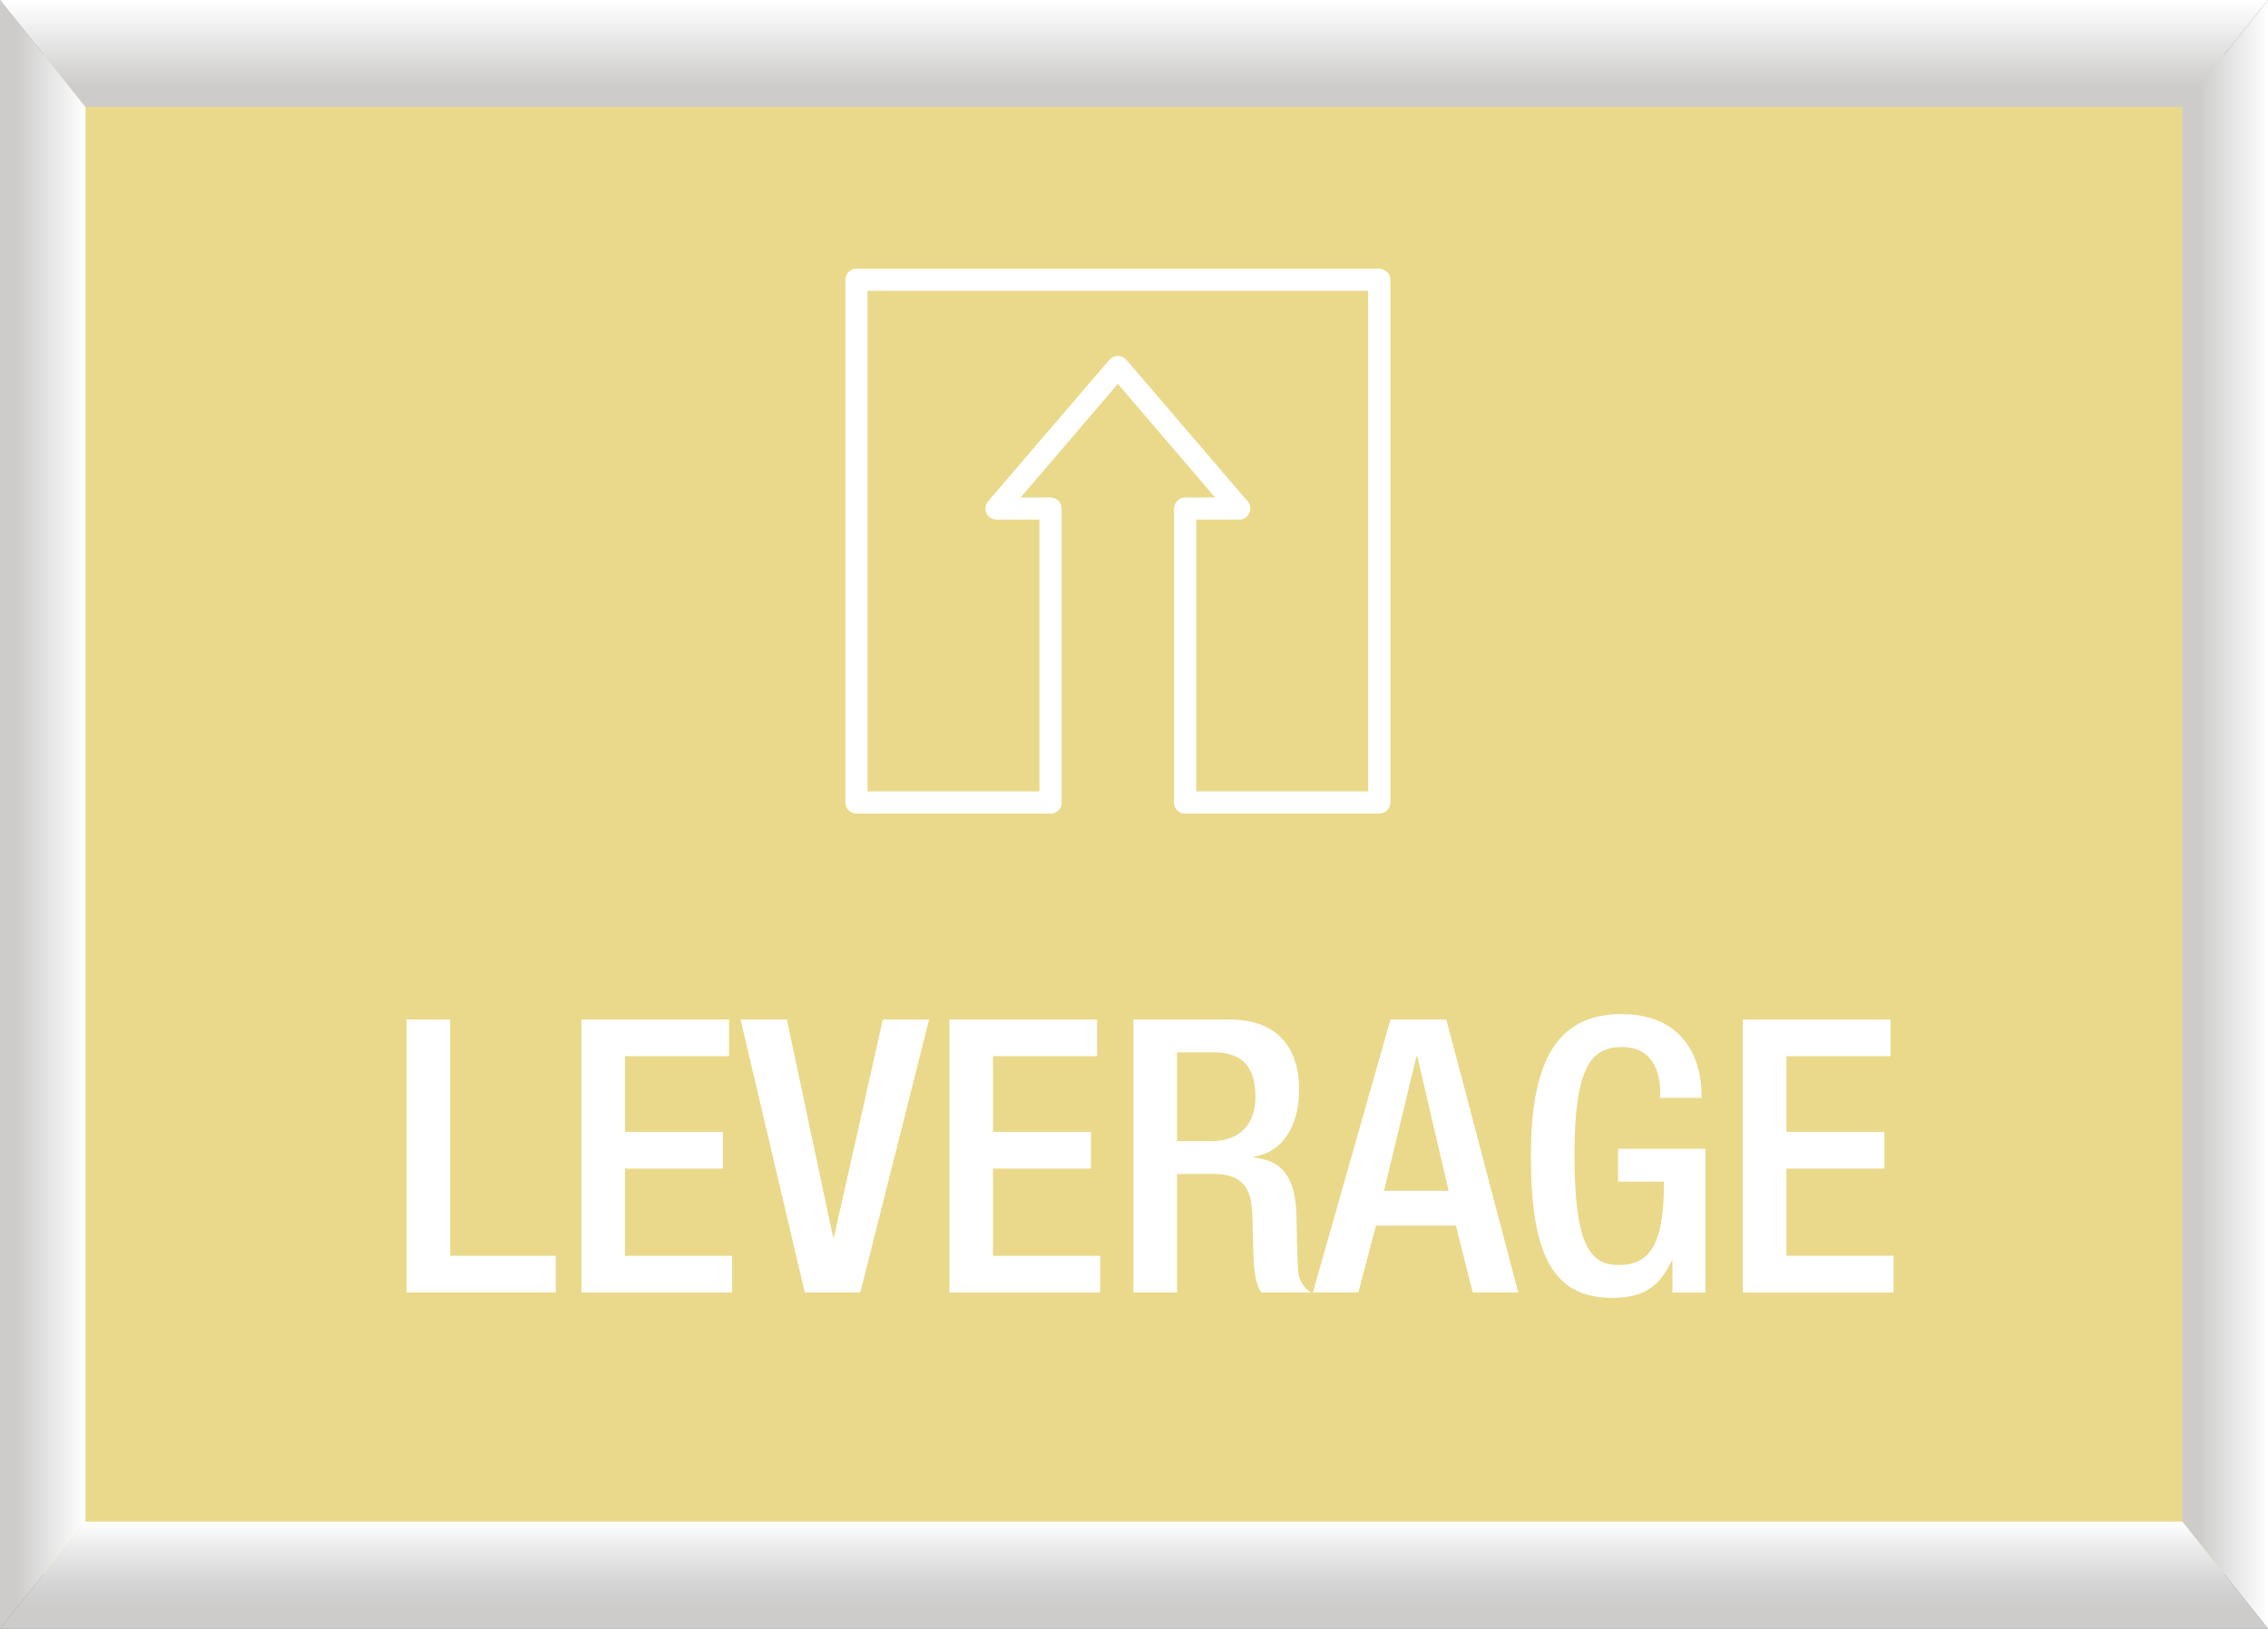
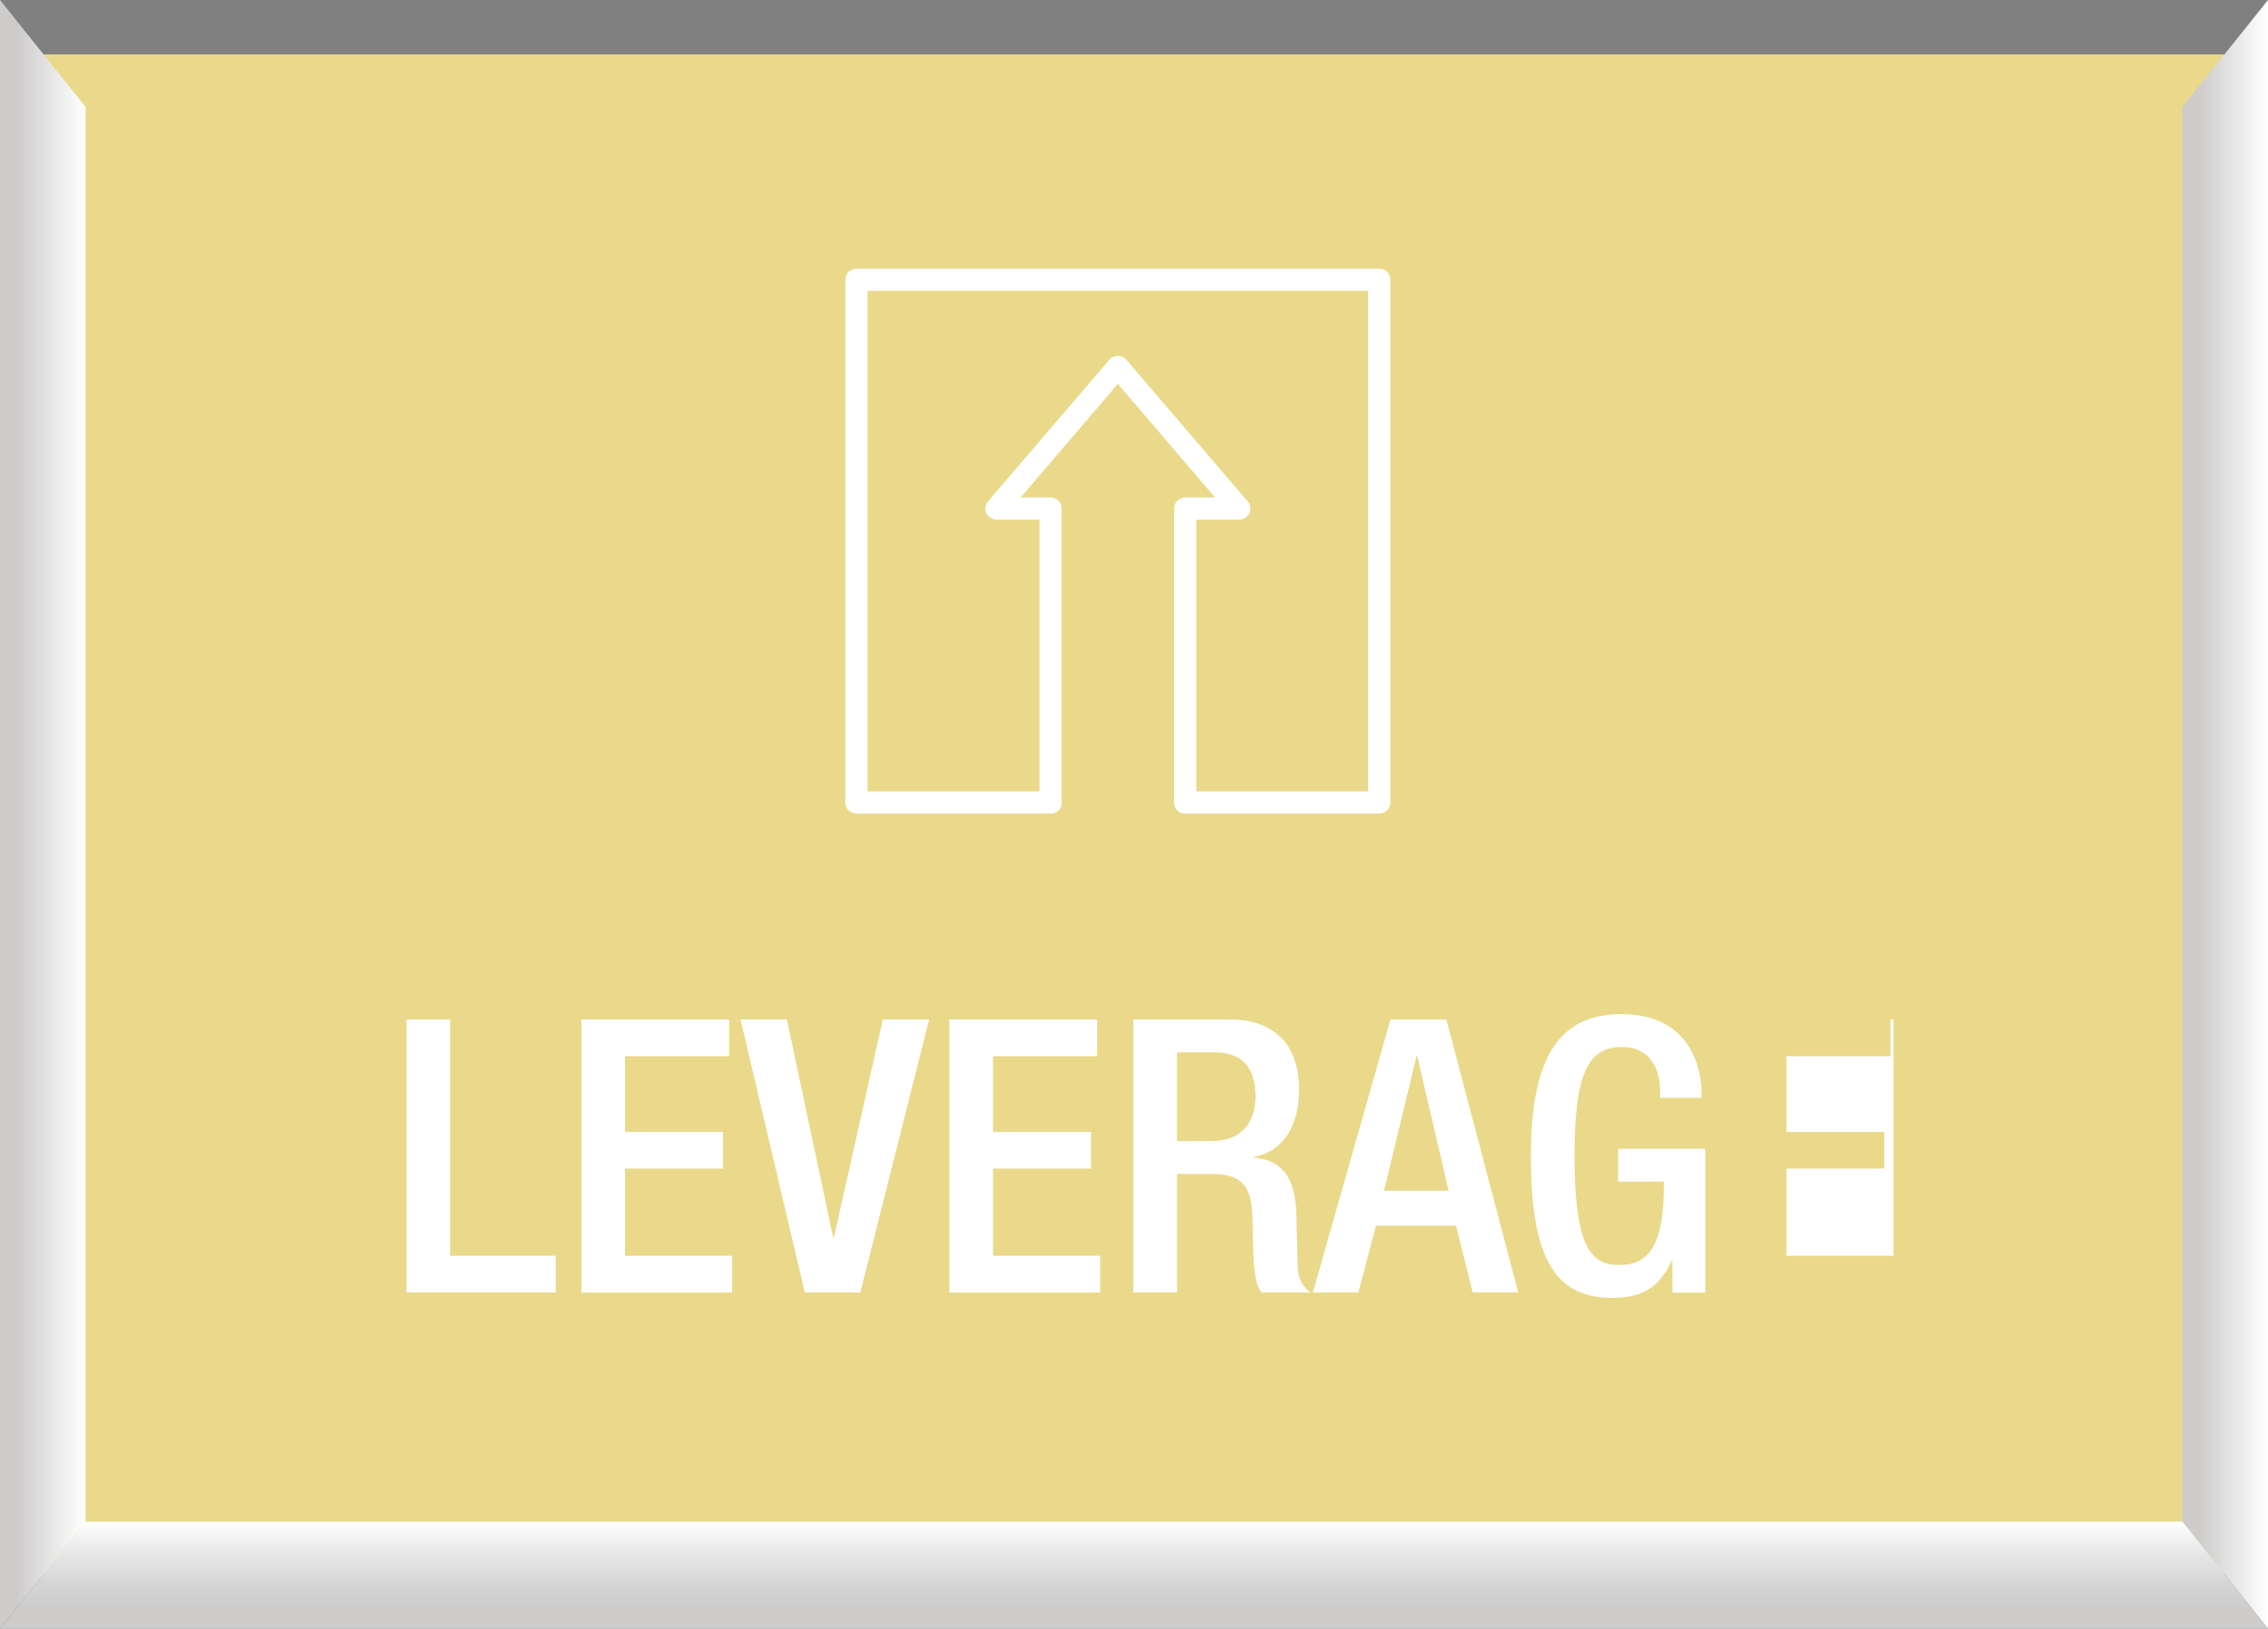
<svg xmlns="http://www.w3.org/2000/svg" version="1.1" x="0px" y="0px" width="229.986px" height="165.188px" viewBox="0 0 229.986 165.188" enable-background="new 0 0 229.986 165.188" xml:space="preserve">
  <rect x="0" y="0" width="229.986" height="165.188" fill="#808080" stroke="none" />
  <g id="Layer_1">
</g>
  <g id="Layer_2">
    <g>
      <g>
        <g>
          <path fill="#4E4E4E" d="M193.488,159.568H15.419c-5.919,0-10.756-6.382-10.756-14.186V55.116c0-7.801,4.837-14.18,10.756-14.18      h178.069c5.92,0,10.764,6.379,10.764,14.18v90.267C204.252,153.187,199.408,159.568,193.488,159.568z" />
        </g>
        <g>
          <g>
            <rect x="4.333" y="5.518" fill="#F2F1F8" width="221.315" height="154.15" />
            <linearGradient id="SVGID_1_" gradientUnits="userSpaceOnUse" x1="4.333" y1="82.593" x2="225.648" y2="82.593">
              <stop offset="0.85" style="stop-color:#FFFFFF" />
              <stop offset="0.884" style="stop-color:#FCFCFC" />
              <stop offset="0.907" style="stop-color:#F3F3F3" />
              <stop offset="0.927" style="stop-color:#E4E4E4" />
              <stop offset="0.945" style="stop-color:#CFCFCF" />
              <stop offset="0.962" style="stop-color:#B4B3B4" />
              <stop offset="0.963" style="stop-color:#B3B2B3" />
            </linearGradient>
            <rect x="4.333" y="5.518" fill="url(#SVGID_1_)" width="221.315" height="154.15" />
            <rect x="4.333" y="5.518" fill="#EAD98A" width="221.315" height="154.15" />
          </g>
          <g>
            <linearGradient id="SVGID_2_" gradientUnits="userSpaceOnUse" x1="0" y1="82.594" x2="8.677" y2="82.594">
              <stop offset="0.191" style="stop-color:#CDCCCB" />
              <stop offset="0.996" style="stop-color:#FFFFFF" />
            </linearGradient>
            <polygon fill="url(#SVGID_2_)" points="8.677,154.336 8.677,10.85 0,0 0,165.188      " />
            <linearGradient id="SVGID_3_" gradientUnits="userSpaceOnUse" x1="221.303" y1="82.594" x2="229.986" y2="82.594">
              <stop offset="0.191" style="stop-color:#CDCCCB" />
              <stop offset="0.996" style="stop-color:#FFFFFF" />
            </linearGradient>
            <polygon fill="url(#SVGID_3_)" points="221.303,10.85 221.303,154.336 229.986,165.188 229.986,0      " />
            <linearGradient id="SVGID_4_" gradientUnits="userSpaceOnUse" x1="114.993" y1="165.189" x2="114.993" y2="154.336">
              <stop offset="0.191" style="stop-color:#CDCCCB" />
              <stop offset="0.409" style="stop-color:#D5D4D4" />
              <stop offset="0.757" style="stop-color:#ECEBEB" />
              <stop offset="0.996" style="stop-color:#FFFFFF" />
            </linearGradient>
            <polygon fill="url(#SVGID_4_)" points="221.303,154.336 8.677,154.336 0,165.188 229.986,165.188      " />
            <linearGradient id="SVGID_5_" gradientUnits="userSpaceOnUse" x1="114.993" y1="10.85" x2="114.993" y2="0">
              <stop offset="0.191" style="stop-color:#CDCCCB" />
              <stop offset="0.996" style="stop-color:#FFFFFF" />
            </linearGradient>
-             <polygon fill="url(#SVGID_5_)" points="8.677,10.85 221.303,10.85 229.986,0 0,0      " />
          </g>
        </g>
      </g>
      <g>
        <g>
          <path fill="#FFFFFF" d="M41.23,103.4h4.422v23.971h10.705v3.724H41.23V103.4z" />
          <path fill="#FFFFFF" d="M58.958,103.4h14.973v3.724H63.38v7.68h9.93v3.724h-9.93v8.844h10.861v3.724H58.958V103.4z" />
          <path fill="#FFFFFF" d="M75.097,103.4h4.693l4.693,22.109h0.077l4.965-22.109h4.693l-6.981,27.694h-5.625L75.097,103.4z" />
          <path fill="#FFFFFF" d="M96.276,103.4h14.973v3.724h-10.551v7.68h9.93v3.724h-9.93v8.844h10.861v3.724H96.276V103.4z" />
          <path fill="#FFFFFF" d="M114.935,103.4h9.775c3.878,0,7.021,1.939,7.021,7.137c0,3.568-1.591,6.322-4.616,6.788v0.077      c2.754,0.271,4.189,1.784,4.345,5.663c0.038,1.784,0.077,3.957,0.154,5.624c0.078,1.358,0.737,2.018,1.319,2.405h-5.004      c-0.427-0.504-0.62-1.357-0.736-2.443c-0.155-1.668-0.117-3.22-0.194-5.236c-0.078-3.025-1.009-4.345-4.034-4.345h-3.607v12.024      h-4.422V103.4z M122.887,115.734c2.831,0,4.422-1.706,4.422-4.499c0-2.948-1.28-4.499-4.189-4.499h-3.763v8.998H122.887z" />
          <path fill="#FFFFFF" d="M141.003,103.4h5.663l7.293,27.694h-4.616l-1.707-6.788h-8.106l-1.784,6.788h-4.615L141.003,103.4z       M146.899,120.777l-3.181-13.653h-0.078l-3.297,13.653H146.899z" />
          <path fill="#FFFFFF" d="M169.592,127.875h-0.077c-1.203,2.561-2.793,3.763-6.051,3.763c-6.052,0-8.224-4.499-8.224-14.391      c0-9.891,2.793-14.39,9.193-14.39c6.942,0,8.106,5.469,8.106,7.99v0.504h-4.189v-0.659c0-2.056-0.854-4.499-3.879-4.499      c-3.142,0-4.81,2.094-4.81,10.938c0,8.922,1.474,11.171,4.461,11.171c3.374,0.039,4.615-2.404,4.615-8.455h-4.654v-3.336h8.844      v14.584h-3.336V127.875z" />
-           <path fill="#FFFFFF" d="M176.731,103.4h14.973v3.724h-10.551v7.68h9.93v3.724h-9.93v8.844h10.861v3.724h-15.283V103.4z" />
+           <path fill="#FFFFFF" d="M176.731,103.4h14.973v3.724h-10.551v7.68h9.93v3.724h-9.93v8.844h10.861v3.724V103.4z" />
        </g>
      </g>
      <g>
        <g>
          <path fill="#FFFFFF" d="M120.187,82.516c-0.629,0-1.128-0.502-1.128-1.119V51.582c0-0.624,0.499-1.125,1.128-1.125h3.032      l-9.863-11.521l-9.861,11.521h3.032c0.627,0,1.128,0.501,1.128,1.125v29.814c0,0.617-0.501,1.119-1.128,1.119      c-0.622,0-1.123-0.502-1.123-1.119V52.702h-4.353c-0.443,0-0.84-0.252-1.025-0.656c-0.181-0.396-0.112-0.864,0.171-1.199      l12.311-14.368c0.423-0.502,1.276-0.502,1.698,0l12.312,14.368c0.283,0.335,0.355,0.803,0.169,1.199      c-0.185,0.404-0.585,0.656-1.023,0.656h-4.359v28.694C121.303,82.014,120.805,82.516,120.187,82.516z" />
        </g>
        <g>
          <path fill="#FFFFFF" d="M139.863,82.516h-19.677c-0.629,0-1.128-0.502-1.128-1.119c0-0.62,0.499-1.126,1.128-1.126h18.554      v-50.77H87.973v50.77h18.554c0.627,0,1.128,0.506,1.128,1.126c0,0.617-0.501,1.119-1.128,1.119H86.846      c-0.619,0-1.124-0.502-1.124-1.119V28.378c0-0.623,0.505-1.122,1.124-1.122h53.018c0.617,0,1.127,0.499,1.127,1.122v53.019      C140.99,82.014,140.48,82.516,139.863,82.516z" />
        </g>
      </g>
    </g>
  </g>
</svg>